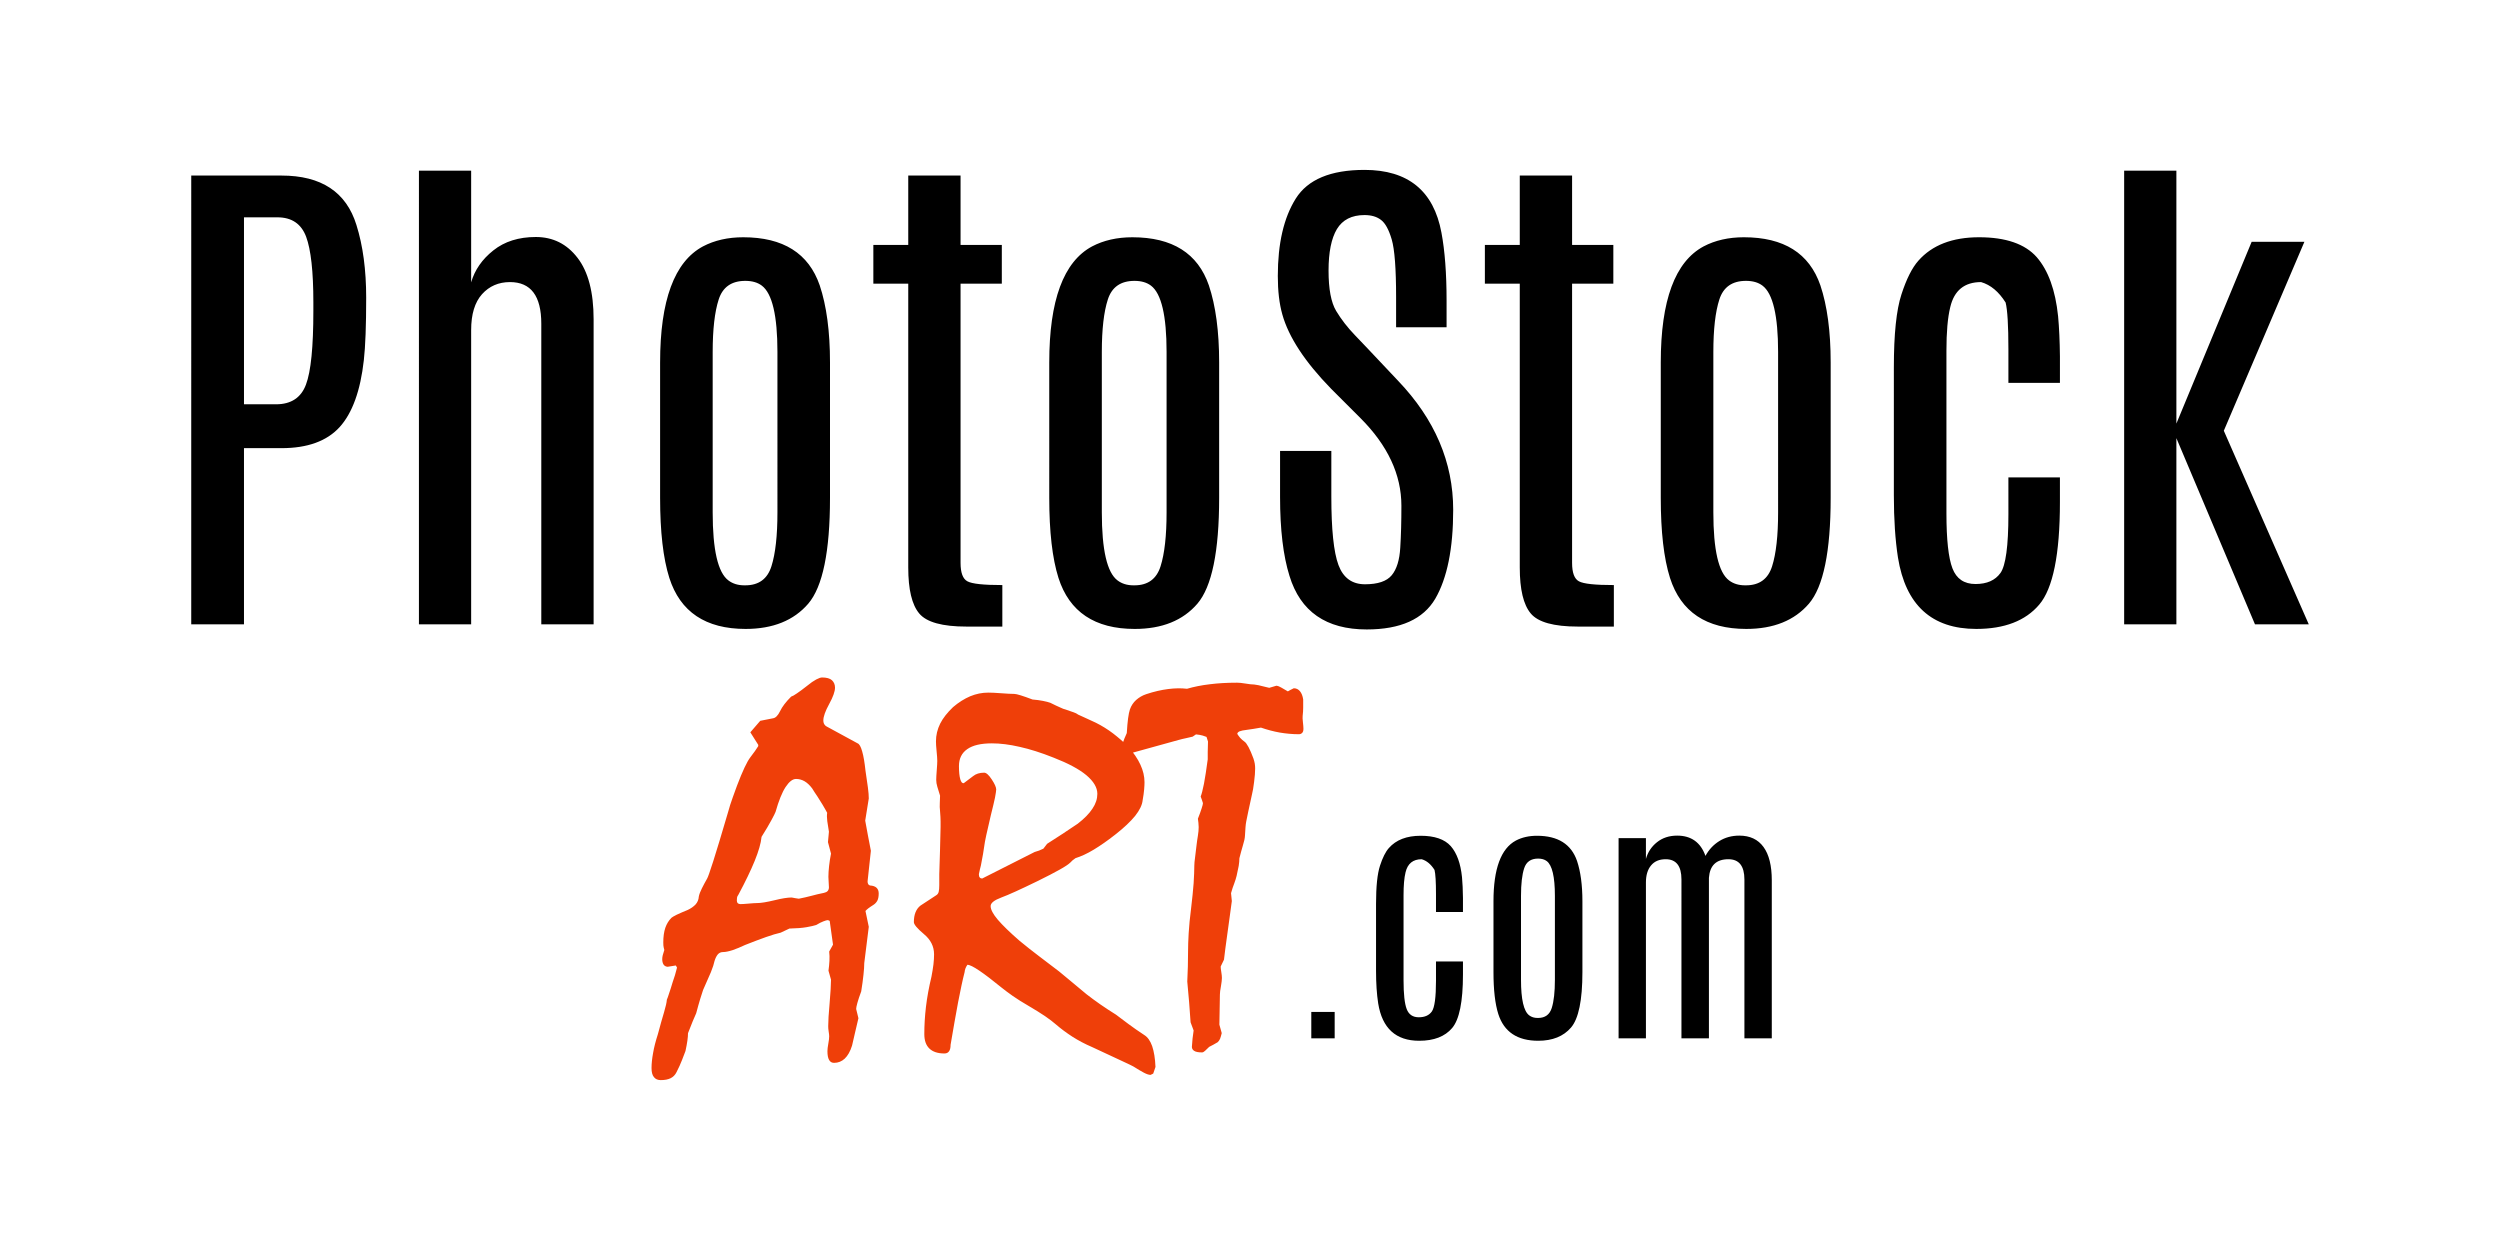
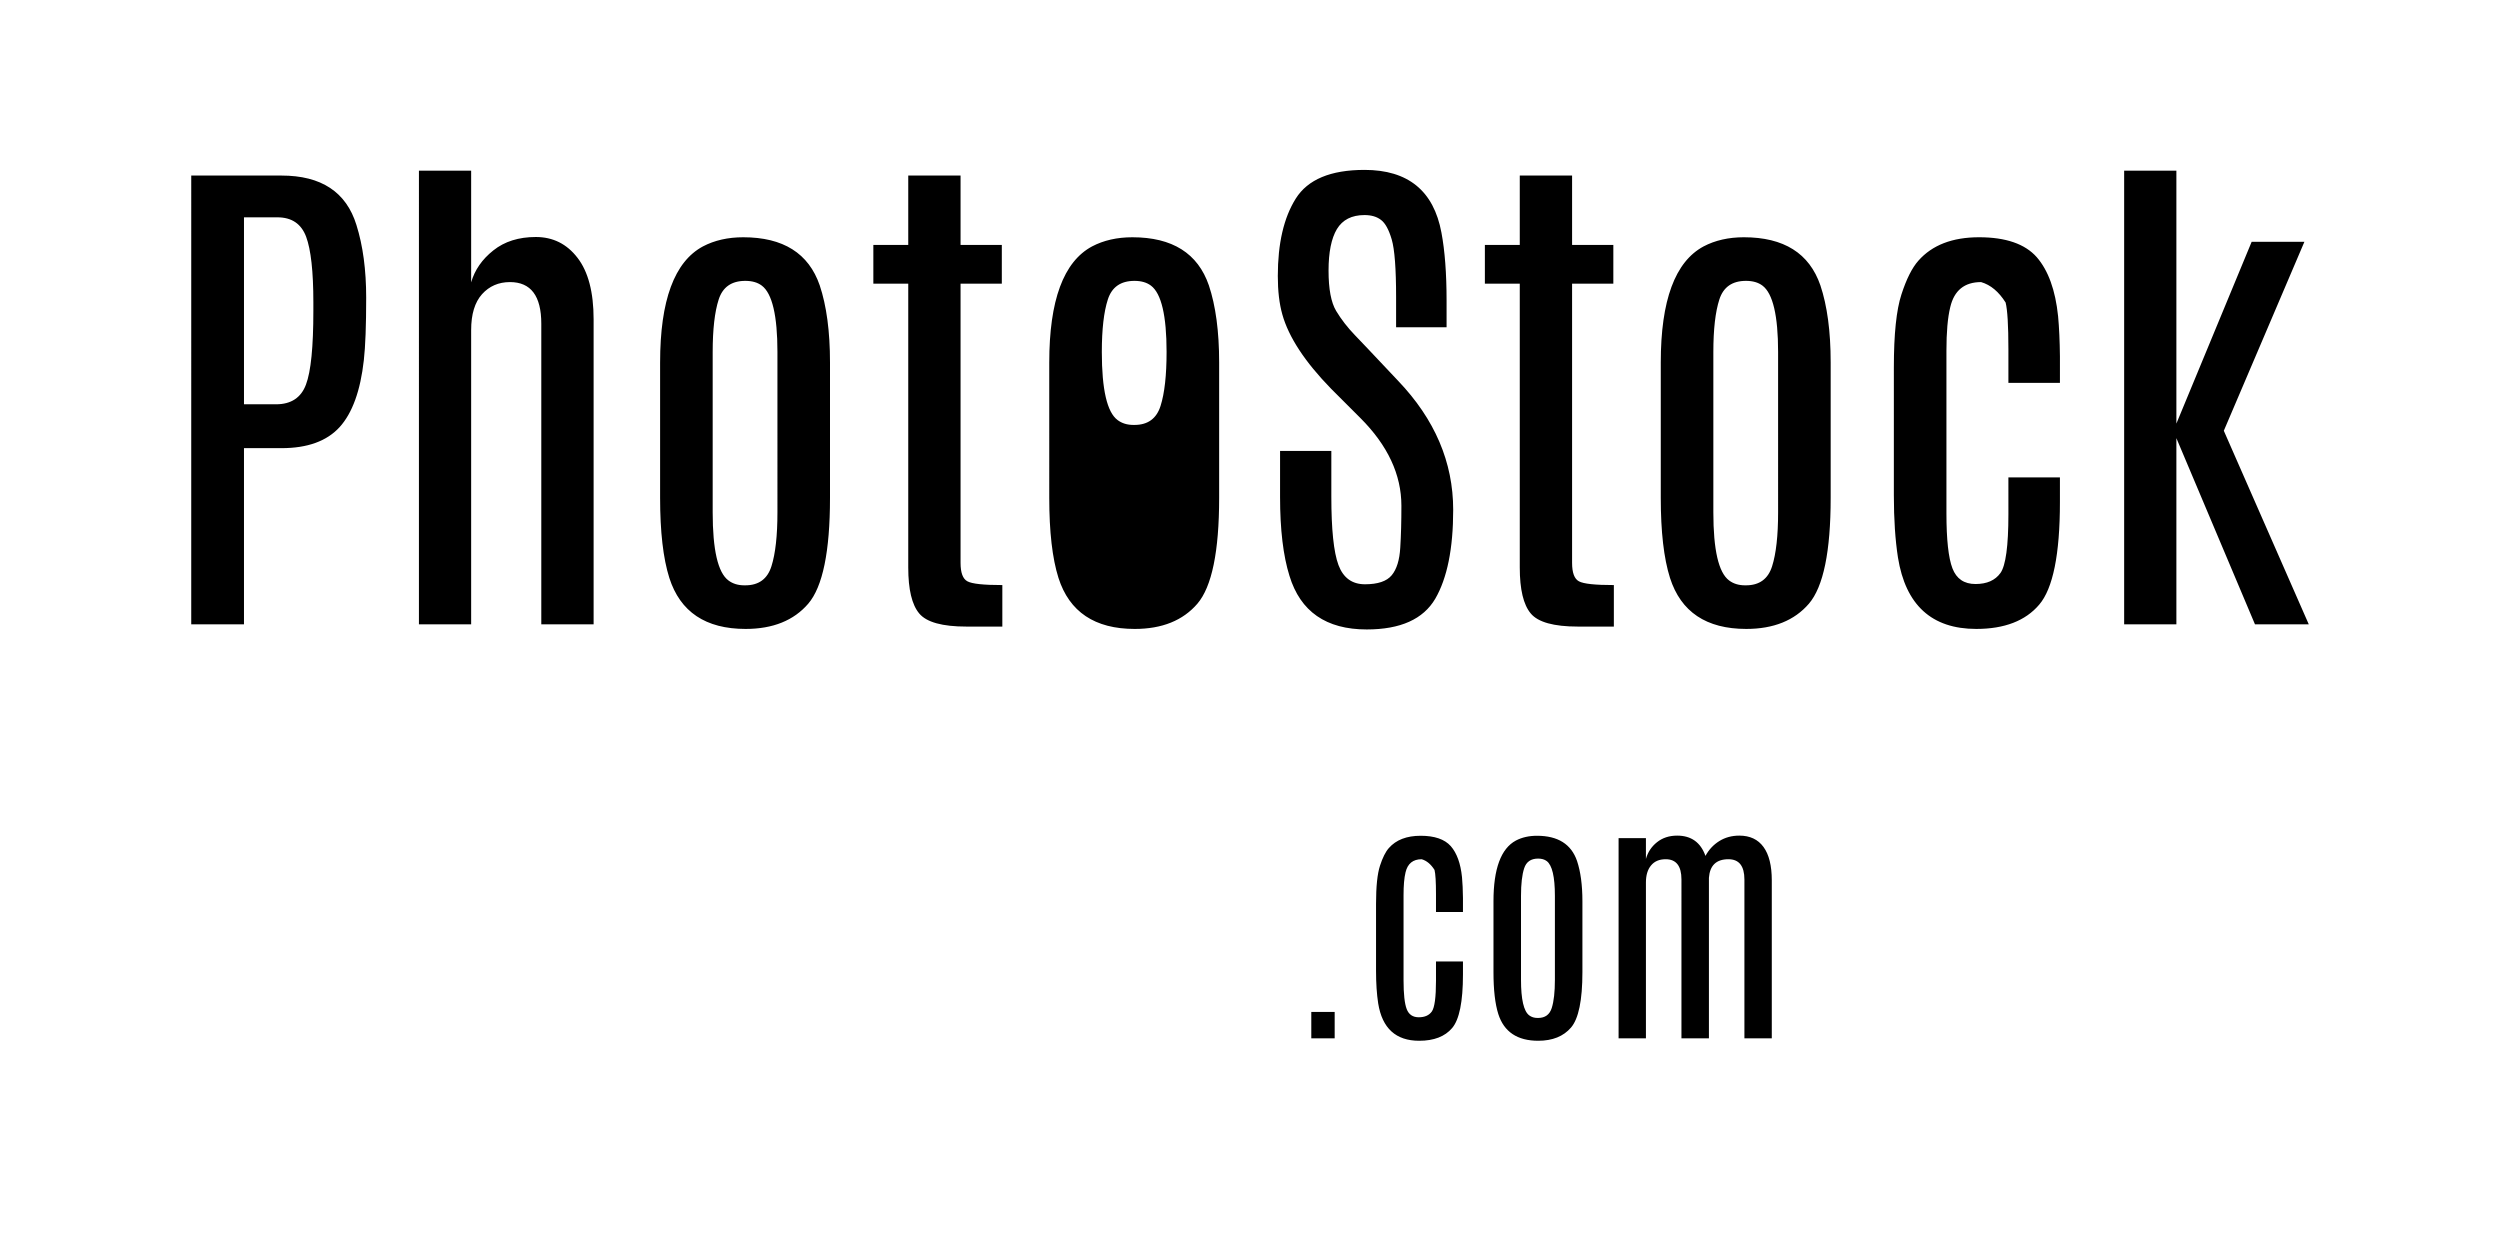
<svg xmlns="http://www.w3.org/2000/svg" xml:space="preserve" shape-rendering="geometricPrecision" text-rendering="geometricPrecision" image-rendering="optimizeQuality" fill-rule="evenodd" clip-rule="evenodd" viewBox="0 0 26000 13000">
-   <path fill="none" d="M0 0h26000v13000H0z" />
  <g fill-rule="nonzero">
-     <path d="M1988.9 1825.8h938.7c413.6 0 673.4 171 779.3 514.1 67.9 215.4 101.4 468 101.4 755.8 0 287.9-8.1 505.1-24.4 650-35.3 317.7-119.5 550.3-251.7 696.1-133 145.7-334 219-604.6 219h-390.2v1832.1h-548.5V1825.8zm1270 1317.9c0-320.4-25.4-547.6-75.2-681.6-50.7-134.9-150.2-201.9-298.7-201.9h-347.6v1944.4h334c155.7 0 259.8-68.8 310.5-204.6 51.6-135.8 77-391.9 77-766.7v-89.6zm1098-1368.6H4900v1161.3c37.1-128.5 114-239.9 230.8-332.2 116.7-93.2 264.3-139.4 441.7-139.4 177.4 0 322.3 71.5 433.6 216.4 111.3 143.9 167.5 357.5 167.5 639.9v3171.8h-544.1V3366.4c0-288.8-108.6-432.7-325.8-432.7-118.6 0-215.5 42.6-290.6 125.8-75.1 84.2-113.1 208.2-113.1 373v3060.4h-543.1V1775.1zm2508.2 1994.1c0-645.4 148.5-1047.3 445.4-1206.6 120.4-63.4 260.7-95.1 419.1-95.1 415.4 0 680.7 166.6 795.6 500.6C8595.8 3179 8632 3446 8632 3769.2v1408.5c0 558.5-76 925.1-226.3 1100.7-150.2 174.7-367.5 262.5-651.7 262.5-415.5 0-679.8-177.4-792.9-530.5-64.3-203.6-96-480.6-96-832.7V3769.2zm1220.2-108.6c0-378.4-54.3-608.3-162-689.8-44.4-33.5-101.4-49.8-172-49.8-143 0-235.4 64.3-277 193.7-41.6 128.6-62.5 310.5-62.5 545.9v1668.2c0 390.2 54.4 626.4 163.9 707.9 44.3 33.5 99.6 50.7 164.7 50.7h10.9c139.4 0 229.9-66.1 271.6-198.3 41.6-131.2 62.4-318.6 62.4-560.3V3660.6zm1360.5-1834.8h544v721.4h429.1V2950h-429.1v2903.9c0 102.2 23.5 166.5 71.5 191.9 48 26.2 168.4 38.9 363 38.9v431.7h-373.8c-250.8 0-414.6-45.2-490.7-136.6-76-90.6-114-249.9-114-478V2950h-363v-402.8h363v-721.4zm1466.4 1943.4c0-645.4 148.4-1047.3 445.3-1206.6 120.4-63.4 260.7-95.1 419.2-95.1 415.4 0 680.7 166.6 795.6 500.6 70.6 210.9 106.8 477.9 106.8 801.1v1408.5c0 558.5-76 925.1-226.3 1100.7-150.2 174.7-367.5 262.5-651.7 262.5-415.5 0-679.8-177.4-793-530.5-64.2-203.6-95.9-480.6-95.9-832.7V3769.2zm1220.2-108.6c0-378.4-54.3-608.3-162-689.8-44.4-33.5-101.4-49.8-172-49.8-143 0-235.4 64.3-277 193.7-41.7 128.6-62.5 310.5-62.5 545.9v1668.2c0 390.2 54.3 626.4 163.9 707.9 44.3 33.5 99.5 50.7 164.7 50.7h10.9c139.4 0 229.9-66.1 271.5-198.3 41.7-131.2 62.5-318.6 62.5-560.3V3660.6zm1203.9-390.2c-31.7-111.3-47.1-244.4-47.1-400.1 0-337.6 61.6-605.5 186.5-804.7 124.9-199.1 363-298.7 715.1-298.7 452.6 0 719.6 217.3 800.2 652.7 35.3 187.3 53.4 423.6 53.4 707.8v276.1h-525v-313.2c0-296.9-15.4-496.9-45.3-599.2-29.9-102.3-67-170.2-111.3-203.7-44.4-34.4-101.4-50.7-172-50.7-133.1 0-228.1 48.9-287 145.8-57.9 96.8-86.9 241.6-86.9 431.7 0 191 26.3 331.3 78.8 419.1 53.4 88.7 118.6 172.9 196.4 253.5 77.9 80.5 121.3 125.8 130.4 136.7l317.7 336.7c382 400.1 573 847.2 573 1342.4 0 402.8-62.5 710.6-186.5 924.2-124.9 212.7-362.1 319.5-712.4 319.5-422.7 0-690.7-186.4-803.8-557.6-65.2-208.2-97.8-481.5-97.8-819.2v-479.7h533.2v474.3c0 341.2 24.4 578.4 74.2 712.4 49.8 133 141.2 200 276.1 200 134 0 226.3-31.6 277.9-94.1 51.6-62.5 81.5-158.4 88.7-287.9 8.2-128.5 11.8-274.2 11.8-434.5 0-324-142.1-628.2-426.4-912.4l-305-305c-272.5-279.7-440.8-536.8-506.9-772.2zm2469.3-1444.6h544.1v721.4h429V2950h-429v2903.9c0 102.2 23.5 166.5 71.5 191.9 47.9 26.2 168.3 38.9 362.9 38.9v431.7h-373.8c-250.7 0-414.6-45.2-490.6-136.6-76-90.6-114.1-249.9-114.1-478V2950h-362.9v-402.8h362.9v-721.4zM17272 3769.2c0-645.4 148.5-1047.3 445.4-1206.6 120.4-63.4 260.7-95.1 419.1-95.1 415.5 0 680.7 166.6 795.6 500.6 70.7 210.9 106.9 477.9 106.9 801.1v1408.5c0 558.5-76.1 925.1-226.3 1100.7-150.3 174.7-367.6 262.5-651.8 262.5-415.5 0-679.8-177.4-792.9-530.5-64.3-203.6-96-480.6-96-832.7V3769.2zm1220.2-108.6c0-378.4-54.3-608.3-162-689.8-44.4-33.5-101.4-49.8-172-49.8-143 0-235.3 64.3-277 193.7-41.6 128.6-62.4 310.5-62.4 545.9v1668.2c0 390.2 54.3 626.4 163.8 707.9 44.4 33.5 99.6 50.7 164.8 50.7h10.8c139.4 0 229.9-66.1 271.6-198.3 41.6-131.2 62.4-318.6 62.4-560.3V3660.6zm1203.9 159.3c0-344.9 26.3-597.4 78.8-757.7 51.6-159.3 110.4-276.9 176.5-351.2 143-162 353-243.5 630.9-243.5 277 0 477 68.8 599.2 206.4 120.4 138.5 194.6 343.1 222.7 615.5 10.9 116.8 17.2 255.3 19 416.4v276.1h-535.9v-350.3c0-248-9.9-409.1-28.9-485.2-71.5-113.1-155.7-183.7-255.3-212.7-172.9 0-279.7 86.9-320.4 259.8-27.2 110.4-39.9 261.6-39.9 453.5v1692.7c0 271.6 20.9 462.6 62.5 571.2 41.7 108.6 121.3 162.9 239.9 162.9 118.6 0 204.5-38 259.8-115 54.3-76.9 82.3-279.7 82.3-609.1V4965h535.9v257.9c0 542.2-72.4 898-215.4 1065.4-143 168.4-361.2 252.6-654.5 252.6-463.4 0-735-248-814.6-743.2-28.1-181.9-42.6-397.4-42.6-646.3V3819.9zm2395.1-2044.8h543.2v2630.4l782.9-1890.9h548.6l-838.2 1965.2 883.5 2013.1h-559.5l-817.3-1936.2v1936.2h-543.2V1775.1zm-8453.7 8749h243.1v274.8h-243.1v-274.8zm673.3-1124.3c0-180.5 13.7-312.7 41.2-396.6 27-83.3 57.8-145 92.4-183.8 74.8-84.8 184.8-127.4 330.2-127.4 145 0 249.7 36 313.7 108 63 72.5 101.9 179.5 116.5 322.2 5.7 61.1 9 133.6 10 217.9v144.5h-280.5v-183.3c0-129.9-5.2-214.2-15.2-254-37.4-59.2-81.5-96.2-133.6-111.3-90.5 0-146.4 45.4-167.7 135.9-14.2 57.8-20.9 137-20.9 237.4v886c0 142.1 10.9 242.1 32.7 299 21.8 56.8 63.5 85.3 125.6 85.3 62.1 0 107.1-19.9 136-60.2 28.4-40.3 43.1-146.4 43.1-318.9v-201.3h280.5v135c0 283.8-37.9 470-112.8 557.6-74.8 88.2-189 132.2-342.5 132.2-242.6 0-384.8-129.8-426.4-389-14.7-95.2-22.3-208-22.3-338.2v-697zm1221.4-26.5c0-337.8 77.7-548.2 233.1-631.6 63.1-33.2 136.5-49.7 219.4-49.7 217.5 0 356.3 87.1 416.5 262 36.9 110.4 55.9 250.1 55.9 419.3v737.2c0 292.3-39.8 484.2-118.5 576.1-78.6 91.5-192.3 137.4-341.1 137.4-217.5 0-355.8-92.8-415.1-277.6-33.6-106.6-50.2-251.6-50.2-435.9v-737.2zm638.7-56.9c0-198-28.4-318.4-84.8-361-23.2-17.6-53.1-26.1-90-26.1-74.9 0-123.2 33.7-145 101.4-21.8 67.3-32.7 162.5-32.7 285.7v873.2c0 204.2 28.4 327.9 85.8 370.5 23.2 17.6 52.1 26.6 86.2 26.6h5.7c72.9 0 120.3-34.6 142.1-103.8 21.8-68.7 32.7-166.8 32.7-293.3v-873.2zm946.7-383.3c19.4-70.1 57.8-128.4 115.1-173.9 57.3-45.9 127.4-68.7 209.9-68.7 145.9 0 244 70.1 294.2 210.9 35.1-64.9 82.9-116.1 143.6-154 60.6-37.9 130.3-56.9 208.9-56.9 109.9 0 193.8 39.4 251.1 118 57.4 78.7 86.2 194.3 86.2 346.8v1643.6h-284.7V9147.3c0-140.7-55.4-211.3-166.3-211.3-126 0-193.3 64.4-202.8 193.3v1669.6h-285.7V9145.8c0-139.7-54.9-209.8-163.9-209.8-66.8 0-117.5 21.7-152.6 64.9-35.5 42.6-53 101.8-53 176.7v1621.3h-284.3V8716.6h284.3v216.5z" />
-     <path fill="#EF3F09" d="M6909 9879.8c-5.4-19.9-9-35.3-9.9-48-.9-12.6-.9-23.5-.9-31.7 0-58.8 7.2-108.6 20.8-150.2 14.5-41.7 35.3-76.1 64.3-105 7.2-6.3 25.3-17.2 54.3-31.7 28.9-13.6 67.9-30.8 114.9-49.8 34.4-16.3 60.7-35.3 81.5-57 19.9-22.6 31.7-49.8 33.5-81.5 4.5-24.4 15.4-52.5 31.7-85.1 15.4-31.6 34.4-66.1 55.2-103.2 7.2-10.8 28.9-71.5 64.3-182.8 35.3-111.3 85-275.2 148.4-491.5 18.1-65.2 35.3-121.3 53.4-169.3 17.2-48 32.6-88.7 44.4-122.2 57-150.2 103.2-248.9 139.4-296 36.2-47.1 63.3-85.1 81.4-115v-13.5l-82.3-130.4 103.2-119.5 133-26.2c26.3-3.6 50.7-28.1 73.3-74.2 21.8-46.2 60.7-96.9 115-151.2 12.7-3.6 32.6-14.5 59.7-33.5 27.2-18.1 62.5-44.3 105-77.8 37.2-30.8 68.8-52.5 96-67 26.3-13.6 46.2-20.8 60.6-20.8 48 0 82.4 9.9 103.2 28.9 20.9 19.9 31.7 45.3 31.7 77 0 38.9-19.9 95.9-60.6 170.1-40.8 74.3-60.7 131.3-60.7 170.2 0 17.2 3.6 31.7 11.8 43.5 8.1 11.7 17.2 19 27.1 22.6l317.8 172.9c17.2 6.3 33.5 34.4 47 83.3 14.5 48.9 25.4 115.8 34.4 200 10.9 71.5 19 130.3 25.4 176.5 6.3 47.1 9 85.1 9 113.2-11.7 76-24.4 153-37.1 230.8 18.1 99.6 37.1 203.7 58.9 313.2-10.9 105-22.7 210.9-34.4 318.6 0 10.9 1.8 19.9 6.3 28.1 4.5 8.1 10.8 12.7 19.9 14.5 29.9 1.8 52.5 9.9 67 23.5 15.4 14.5 22.6 34.4 22.6 58.8 0 31.7-4.5 57.1-14.5 76.1-9.9 18.1-23.5 32.5-40.7 43.4-22.6 14.5-40.7 26.3-54.3 37.1-12.7 10.9-22.6 19-28.1 26.3l34.4 164.7-47 377.5c0 31.7-2.8 72.4-8.2 121.3-5.4 49.8-12.7 107.7-23.5 172.9-18.1 48-30.8 87.8-39.9 119.5-9 31.6-12.6 53.4-12.6 63.3 8.1 30.8 16.3 62.5 23.5 96-10.9 48-21.7 95-33.5 143-10.8 48-21.7 95-32.6 141.2-19 61.5-45.2 106.8-76.9 136.7-31.7 29-67.9 43.4-110.4 43.4-22.7 0-40.8-9.9-51.7-30.7-11.7-20-17.1-50.7-17.1-91.5 0-17.2 2.7-43.4 9-76.9 6.4-33.5 9.1-59.7 9.1-77 0-12.6-1.8-28.9-5.5-50.6-3.6-20.9-4.5-39.9-4.5-55.3 0-49.7 4.5-129.4 14.5-238 9-108.6 14.5-191 14.5-245.3-9.1-30.8-18.1-61.6-26.3-93.3 4.6-33.5 8.2-67.9 10-102.2 1.8-34.5.9-67-2.7-96.9l39.8-71.5-34.4-247.1-18.1-8.2c-10.9 0-26.3 4.5-47.1 12.7-19.9 7.2-45.2 19.9-75.1 38-21.7 7.3-54.3 14.5-99.6 22.6-45.2 8.2-105 12.7-179.2 14.5-32.6 16.3-62.5 29.9-90.5 42.6-40.8 9-92.4 24.4-153.9 46.1-62.5 22.7-134 48.9-215.4 81.5-48 22.6-91.5 40.7-131.3 54.3-39.8 12.7-73.3 19.9-99.6 19.9-20.8 0-38.9 7.3-53.4 23.6-13.6 16.3-25.3 38.9-34.4 68.8-5.4 28-18.1 66.9-38 116.7-20.8 49.8-48 111.4-81.4 185.6-7.3 19.9-16.3 49.8-29 90.5s-26.3 91.4-42.6 151.2c-10.8 23.5-22.6 51.6-37.1 86s-29.8 75.1-48 121.3c0 20.8-1.8 47-6.3 77.8-4.5 30.8-10.8 67-19.9 107.7-9.1 24.5-20.8 56.1-36.2 94.2-14.5 38-33.5 79.6-57 125.8-13.6 28.1-34.4 48.9-60.7 62.4-27.1 13.6-61.5 20-104.1 20-29.9 0-53.4-10-69.7-30.8-17.2-19.9-25.3-51.6-25.3-94.2 0-46.1 5.4-98.6 16.3-157.5 9.9-59.7 27.1-124.9 49.8-195.5 25.3-93.2 46.1-170.1 64.2-228.1 17.2-58.8 27.2-101.4 29-130.3 5.4-11.8 13.6-34.4 23.5-66.1 10.9-31.7 23.6-70.6 37.1-116.8 16.3-44.3 31.7-95 45.3-151.1l-12.7-21.8-85.1 13.6c-19.9-1.8-33.5-10-42.5-23.5-9.1-14.5-13.6-33.5-13.6-56.2 0-12.6 1.8-26.2 5.4-40.7 3.7-15.4 9.1-33.5 16.3-54.3zm964.1-487.9c40.7 0 100.4-9.9 180.1-29 79.7-19.9 139.4-28.9 180.1-28.9 24.5 5.4 49.8 9 74.2 12.6 44.4-8.1 87.9-19 130.4-29.8 42.6-11.8 86-21.8 130.4-30.8 17.1-3.6 30.7-9.9 39.8-19.9 8.1-10 12.7-22.6 12.7-38-3.7-53.4-5.5-89.6-5.5-108.7 0-33.4 2.7-71.5 7.2-113.1 4.6-41.6 10.9-84.2 20-128.6l-31.7-119.4 10-108.6c-6.4-39-12.7-75.2-17.2-109.6-4.6-35.3-4.6-63.3-1-86.9-3.6-7.2-9.9-18.1-19-34.4-9-15.4-18.1-32.6-28.9-49.8-18.1-30.7-36.2-58.8-54.3-86.9-19.1-27.1-37.2-55.2-54.3-83.2-25.4-33.5-51.6-58-79.7-74.3-29-16.3-57.9-23.5-87.8-23.5-35.3 0-71.5 28.1-108.6 84.2-37.1 57-71.5 143-104.1 258-4.5 13.6-19.9 42.5-43.5 86.9-23.5 44.3-57.9 102.3-102.3 172.9-6.3 67-30.7 150.2-71.5 250.7-40.7 99.6-96.8 216.3-169.2 351.2-9.1 11.8-13.6 22.6-14.5 31.7-.9 8.1-1.8 18.1-1.8 29 0 11.7 3.6 21.7 9 27.1 6.3 6.3 16.3 10 28.1 10 18.1 0 46.1-1.8 86-5.4 39.8-3.7 68.8-5.5 86.9-5.5zm2429.5 31.7c0 35.3 24.4 82.4 75.1 142.1 50.7 58.8 125.8 132.2 226.3 219.1 66.1 54.3 133.1 107.7 202.8 160.2 69.7 52.5 139.4 105 208.2 158.4 29.8 24.4 68.8 57 116.8 96.8 47.9 39.9 103.1 86 167.4 139.4 45.3 35.3 93.2 70.7 143.9 105.9 50.7 35.3 105 70.7 163 106.9 38.9 29.8 82.3 62.4 130.3 97.7 47.1 35.3 102.3 73.3 163.9 114.1 35.3 21.7 62.4 59.7 82.3 115.8 19 56.2 30.8 127.7 34.4 216.4l-23.5 68.8-27.2 13.6c-17.2 0-40.7-7.3-69.7-22.7-28.9-15.4-66-37.1-110.4-65.2-8.1-5.4-48.9-24.4-120.4-57.9-71.5-34.4-174.7-81.5-308.7-143.9-74.2-31.7-142.1-67.9-204.5-107.7-61.6-39.9-117.7-81.5-169.3-125.9-29.9-26.2-68.8-56.1-115-87.7-47-31.7-102.3-66.1-165.6-103.2-66.1-38.1-122.2-73.4-170.2-106.8-47.1-33.6-85.1-61.6-114-85.1-95.1-77.9-172.9-136.7-232.7-177.5-60.6-40.7-101.4-61.5-124.9-61.5-17.2 25.3-27.1 50.7-29 76.9-21.7 83.3-43.4 188.3-67.9 314.1-23.5 126.8-49.7 273.4-77.8 440.9 0 30.7-5.4 53.4-16.3 67.8-10.8 15.4-26.2 22.7-48 22.7-68.8 0-120.3-17.2-155.6-50.7-35.4-33.5-53.4-83.3-53.4-151.2 0-89.6 5.4-184.6 17.1-283.3 11.8-99.6 30.8-203.7 57.1-313.2 9-48 16.3-90.5 20.8-128.5 4.5-38.1 6.3-73.4 6.3-105 0-81.5-35.3-151.2-105-209.1-69.7-58.9-105-100.5-105-125 0-38.9 5.5-73.3 17.2-102.2 11.8-29 29-52.5 51.6-69.7 57.9-37.1 112.3-73.4 163-106.9 12.6-7.2 21.7-19 26.2-35.2 4.5-17.3 6.3-40.8 6.3-70.7v-114c5.5-157.5 10-320.5 13.6-490.6v-58c0-27.1-1.8-61.5-5.4-104.1-3.6-31.6-4.5-61.5-2.7-88.7 1.8-27.1 2.7-52.5 2.7-75.1-10.9-35.3-19.9-66.1-28.1-91.4-8.1-26.3-11.8-50.7-11.8-73.3 0-20.8 1.9-54.4 5.5-99.6 3.6-45.3 5.4-77 5.4-96.9 0-24.4-2.7-58.8-7.2-103.2-4.5-44.3-6.4-77.8-6.4-100.4 0-64.3 14.5-124.9 43.5-183.8 29-57.9 74.2-114.9 133.9-172 58-49.8 117.7-86.9 178.4-113.1 61.5-25.4 124-38 187.4-38 29.8 0 74.2 1.8 133 6.3 59.8 4.5 105.9 7.2 139.4 7.2 22.6 0 86 19.1 188.3 58 40.7 3.6 76.9 8.1 108.6 14.5 31.7 6.3 57 12.6 77 19.9 43.4 21.7 77.8 38 103.2 48.8 24.4 11.8 41.6 18.2 52.5 20 29.8 10.8 56.1 19.9 77.8 27.1 22.6 7.3 40.7 15.4 54.3 26.3 23.5 10.8 50.7 22.6 81.5 37.1 30.8 14.5 65.2 29.9 104.1 48 63.3 31.6 123.1 68.8 179.2 111.3 55.2 42.5 107.7 87.8 157.5 137.6 56.1 64.3 98.7 125.8 126.7 187.4 28.1 60.6 42.6 121.3 42.6 181.9 0 17.2-.9 42.5-3.7 75.1-2.7 32.6-8.1 69.7-15.3 110.5-4.6 50.6-31.7 105.9-78.8 165.6-48 58.8-116.8 124-207.3 194.6-79.6 62.5-153.8 114.1-222.6 155.7-68.8 41.6-132.2 70.6-190.1 88.7-23.6 15.4-40.8 30.8-53.4 45.3-17.3 17.2-54.4 42.5-111.4 74.2-56.1 31.7-133.1 71.5-230.8 119.5-176.5 86-301.4 143-375.7 170.2-74.2 28-111.3 57-111.3 89.6zm-278.8-1279.1c33.5-24.4 65.2-48.8 96-72.4 29.8-24.4 68.7-36.2 115.8-36.2 21.7 0 48 23.6 78.8 70.6 30.7 46.2 46.1 81.5 46.1 104.1 0 12.7-4.5 40.8-12.6 85.1-9.1 44.4-23.6 104.1-42.6 180.2-40.7 171.9-64.3 279.7-68.8 322.2-5.4 43.4-17.2 111.3-35.3 203.7-6.3 22.6-13.5 52.5-20.8 89.6 0 16.3 2.7 27.1 9.1 34.4 6.3 7.2 14.4 10.8 25.3 10.8 351.2-176.5 533.2-268.8 545.8-276 14.5-3.7 29-8.2 45.3-14.5 15.4-6.4 30.8-12.7 45.2-19.9l39-50.7c103.1-65.2 209.1-134.9 318.6-209.1 68.8-53.4 119.5-105 153-156.6 34.4-50.7 50.7-102.3 50.7-153.9 0-65.2-38.1-129.4-114.1-193.7-76-63.4-190.1-124-341.3-182.9-129.4-51.6-247.1-88.7-353-112.2-105.9-24.4-201.8-36.2-288.7-36.2-113.2 0-198.3 19.9-255.3 59.7-57.9 39.9-86.9 98.7-86.9 176.5 0 59.8 4.5 105 13.6 136.7 9 30.8 20.8 44.4 37.1 40.7zm2320.9-981.2c72.4-20.8 151.2-37.1 237.2-47 85.1-10.9 180.1-16.3 284.2-16.3 19.9 0 48.9 2.7 86.9 9 38 6.4 67.9 10 91.4 10 33.5 4.5 58.9 9.9 77 15.4 19 5.4 45.2 11.7 78.7 19l74.2-21.8c16.3 1.9 33.5 8.2 52.5 20 18.1 11.7 40.8 24.4 67 38.9 14.5-9.1 34.4-19.9 61.6-32.6 26.2 0 47.9 10.9 64.2 30.8 17.2 20.8 28.1 48.9 33.5 86v84.2c0 27.1-1.8 56.1-5.4 85.9-1.8 13.6-.9 36.2 2.7 66.1 3.6 29.9 5.4 53.4 5.4 68.8 0 19.9-4.5 33.5-13.5 42.6-9.1 9-19.9 13.6-34.4 13.6-67 0-133.1-6.4-198.3-17.3-65.1-11.7-130.3-28.9-195.5-51.5-56.1 9.9-105.9 18.1-148.4 23.5-33.5 3.6-58 9-74.3 15.4-15.4 7.2-23.5 16.3-23.5 27.1 7.2 11.8 17.2 25.4 29 39.9 12.7 13.5 27.1 27.1 45.2 39.8 12.7 8.1 26.3 27.1 42.6 57 15.4 29 32.6 67.9 50.7 117.7 6.3 19 11.7 38 14.4 55.2 2.8 18.1 3.7 34.4 3.7 50.7 0 37.1-3.7 83.3-10.9 139.4-6.3 55.2-14.5 100.5-23.5 135.8-15.4 68.8-28.1 125.8-37.1 171-8.2 45.3-15.4 79.7-20.9 102.3-3.6 17.2-6.3 39-8.1 63.4-1.8 24.4-3.6 53.4-5.4 85.1-1 26.2-8.2 59.7-20.9 99.6-11.7 39.8-24.4 85.1-37.1 135.7 0 23.6-2.7 49.8-7.2 79.7-5.4 29.9-12.7 64.3-21.7 103.2-5.5 23.5-13.6 48.9-24.5 78.7-11.7 29-22.6 62.5-33.5 101.4 3.6 27.2 6.4 54.3 8.2 82.4-7.3 49.8-14.5 100.5-20.8 153.9-10.9 76-21.8 153-31.7 230.8-10.9 76.9-20.8 152.1-29 224.5-10.9 21.7-22.6 45.2-34.4 71.5 0 12.7 1.8 31.7 6.3 57 4.6 26.3 6.4 47.1 6.4 62.5 0 19.9-3.6 47.9-10 86-7.2 38-10.8 66-10.8 84.2 0 33.4-1 85-2.7 155.6-1.9 70.7-2.8 124.1-2.8 159.4 9.1 29.8 17.2 58.8 24.5 87.8-5.5 24.4-11.8 44.3-17.2 58.8-6.4 15.4-15.4 27.1-25.4 36.2-31.6 19-61.5 35.3-87.8 48-18.1 17.2-32.6 31.7-43.4 41.6-11.8 10.9-21.7 16.3-30.8 16.3-38.9 0-66.1-5.4-82.4-16.3-15.4-9.9-23.5-24.4-23.5-41.6 3.6-58.9 9.1-115 18.1-170.2-3.6-7.2-7.3-17.2-11.8-31.7-4.5-14.5-10.8-31.7-19.9-53.4-9-137.6-19.9-278.8-34.4-423.6 5.4-104.1 8.2-209.1 8.2-315.9 0-48.9 1.8-111.4 6.3-186.5s12.7-162 25.4-260.7c11.7-99.6 20.8-185.5 26.2-259.8 4.5-74.2 7.2-135.7 7.2-182.8 0-21.7 2.8-48.9 7.3-81.5 3.6-32.6 9-72.4 14.5-120.4 4.5-40.7 9.9-76.9 15.4-109.5 5.4-33.5 8.1-62.5 8.1-89.6 0-13.6-.9-29-2.7-44.4-1.8-16.3-3.6-30.8-5.4-42.5 17.1-44.4 30.7-79.7 38.9-107.7 9-27.2 13.6-45.3 13.6-54.3-7.3-22.7-14.5-46.2-23.6-68.8 10-24.5 21.7-69.7 34.4-134 11.8-64.3 25.4-148.5 38.9-252.6v-76.9c0-30.8.9-67 2.8-108.6l-15.4-48c-7.3-3.6-20.9-8.1-39-13.6-19-5.4-41.6-9.9-70.6-12.6l-34.4 23.5c-22.6 5.4-46.1 10.9-70.6 16.3-23.5 4.5-48.8 10.9-75.1 18.1-183.7 51.6-366.6 101.4-546.7 151.2-14.5 0-26.3-5.5-34.4-17.2-9.1-11.8-13.6-27.2-13.6-46.2 0-10.9 4.5-29 13.6-56.1 8.1-26.3 22.6-60.7 41.6-103.2 3.6-61.6 8.2-113.2 13.6-153.9 5.4-39.8 11.8-71.5 19-92.3 13.6-39 35.3-71.5 64.3-97.8 29.8-26.2 64.2-47.1 105-60.6 81.4-27.2 157.5-44.4 228.1-53.4 70.6-9.1 135.8-10 196.4-2.8z" />
+     <path d="M1988.9 1825.8h938.7c413.6 0 673.4 171 779.3 514.1 67.9 215.4 101.4 468 101.4 755.8 0 287.9-8.1 505.1-24.4 650-35.3 317.7-119.5 550.3-251.7 696.1-133 145.7-334 219-604.6 219h-390.2v1832.1h-548.5V1825.8zm1270 1317.9c0-320.4-25.4-547.6-75.2-681.6-50.7-134.9-150.2-201.9-298.7-201.9h-347.6v1944.4h334c155.7 0 259.8-68.8 310.5-204.6 51.6-135.8 77-391.9 77-766.7v-89.6zm1098-1368.6H4900v1161.3c37.1-128.5 114-239.9 230.8-332.2 116.7-93.2 264.3-139.4 441.7-139.4 177.4 0 322.3 71.5 433.6 216.4 111.3 143.9 167.5 357.5 167.5 639.9v3171.8h-544.1V3366.4c0-288.8-108.6-432.7-325.8-432.7-118.6 0-215.5 42.6-290.6 125.8-75.1 84.2-113.1 208.2-113.1 373v3060.4h-543.1V1775.1zm2508.2 1994.1c0-645.4 148.5-1047.3 445.4-1206.6 120.4-63.4 260.7-95.1 419.1-95.1 415.4 0 680.7 166.6 795.6 500.6C8595.8 3179 8632 3446 8632 3769.2v1408.5c0 558.5-76 925.1-226.3 1100.7-150.2 174.7-367.5 262.5-651.7 262.5-415.5 0-679.8-177.4-792.9-530.5-64.3-203.6-96-480.6-96-832.7V3769.2zm1220.2-108.6c0-378.4-54.3-608.3-162-689.8-44.4-33.5-101.4-49.8-172-49.8-143 0-235.4 64.3-277 193.7-41.6 128.6-62.5 310.5-62.5 545.9v1668.2c0 390.2 54.4 626.4 163.9 707.9 44.3 33.5 99.6 50.7 164.7 50.7h10.9c139.4 0 229.9-66.1 271.6-198.3 41.6-131.2 62.4-318.6 62.4-560.3V3660.6zm1360.5-1834.8h544v721.4h429.1V2950h-429.1v2903.9c0 102.2 23.5 166.5 71.5 191.9 48 26.2 168.4 38.9 363 38.9v431.7h-373.8c-250.8 0-414.6-45.2-490.7-136.6-76-90.6-114-249.9-114-478V2950h-363v-402.8h363v-721.4zm1466.4 1943.4c0-645.4 148.4-1047.3 445.3-1206.6 120.4-63.4 260.7-95.1 419.2-95.1 415.4 0 680.7 166.6 795.6 500.6 70.6 210.9 106.8 477.9 106.8 801.1v1408.5c0 558.5-76 925.1-226.3 1100.7-150.2 174.7-367.5 262.5-651.7 262.5-415.5 0-679.8-177.4-793-530.5-64.2-203.6-95.9-480.6-95.9-832.7V3769.2zm1220.2-108.6c0-378.4-54.3-608.3-162-689.8-44.4-33.5-101.4-49.8-172-49.8-143 0-235.4 64.3-277 193.7-41.7 128.6-62.5 310.5-62.5 545.9c0 390.2 54.3 626.4 163.9 707.9 44.3 33.5 99.5 50.7 164.7 50.7h10.9c139.4 0 229.9-66.1 271.5-198.3 41.7-131.2 62.5-318.6 62.5-560.3V3660.6zm1203.9-390.2c-31.7-111.3-47.1-244.4-47.1-400.1 0-337.6 61.6-605.5 186.5-804.7 124.9-199.1 363-298.7 715.1-298.7 452.6 0 719.6 217.3 800.2 652.7 35.3 187.3 53.4 423.6 53.4 707.8v276.1h-525v-313.2c0-296.9-15.4-496.9-45.3-599.2-29.9-102.3-67-170.2-111.3-203.7-44.4-34.4-101.4-50.7-172-50.7-133.1 0-228.1 48.9-287 145.8-57.9 96.8-86.9 241.6-86.9 431.7 0 191 26.3 331.3 78.8 419.1 53.4 88.7 118.6 172.9 196.4 253.5 77.9 80.5 121.3 125.8 130.4 136.7l317.7 336.7c382 400.1 573 847.2 573 1342.4 0 402.8-62.5 710.6-186.5 924.2-124.9 212.7-362.1 319.5-712.4 319.5-422.7 0-690.7-186.4-803.8-557.6-65.2-208.2-97.8-481.5-97.8-819.2v-479.7h533.2v474.3c0 341.2 24.4 578.4 74.2 712.4 49.8 133 141.2 200 276.1 200 134 0 226.3-31.6 277.9-94.1 51.6-62.5 81.5-158.4 88.7-287.9 8.2-128.5 11.8-274.2 11.8-434.5 0-324-142.1-628.2-426.4-912.4l-305-305c-272.5-279.7-440.8-536.8-506.9-772.2zm2469.3-1444.6h544.1v721.4h429V2950h-429v2903.9c0 102.2 23.5 166.5 71.5 191.9 47.9 26.2 168.3 38.9 362.9 38.9v431.7h-373.8c-250.7 0-414.6-45.2-490.6-136.6-76-90.6-114.1-249.9-114.1-478V2950h-362.9v-402.8h362.9v-721.4zM17272 3769.2c0-645.4 148.5-1047.3 445.4-1206.6 120.4-63.4 260.7-95.1 419.1-95.1 415.5 0 680.7 166.6 795.6 500.6 70.7 210.9 106.9 477.9 106.9 801.1v1408.5c0 558.5-76.1 925.1-226.3 1100.7-150.3 174.7-367.6 262.5-651.8 262.5-415.5 0-679.8-177.4-792.9-530.5-64.3-203.6-96-480.6-96-832.7V3769.2zm1220.2-108.6c0-378.4-54.3-608.3-162-689.8-44.4-33.5-101.4-49.8-172-49.8-143 0-235.3 64.3-277 193.7-41.6 128.6-62.4 310.5-62.4 545.9v1668.2c0 390.2 54.3 626.4 163.8 707.9 44.4 33.5 99.6 50.7 164.8 50.7h10.8c139.4 0 229.9-66.1 271.6-198.3 41.6-131.2 62.4-318.6 62.4-560.3V3660.6zm1203.9 159.3c0-344.9 26.3-597.4 78.8-757.7 51.6-159.3 110.4-276.9 176.5-351.2 143-162 353-243.5 630.9-243.5 277 0 477 68.8 599.2 206.4 120.4 138.5 194.6 343.1 222.7 615.5 10.9 116.8 17.2 255.3 19 416.4v276.1h-535.9v-350.3c0-248-9.9-409.1-28.9-485.2-71.5-113.1-155.7-183.7-255.3-212.7-172.9 0-279.7 86.9-320.4 259.8-27.2 110.4-39.9 261.6-39.9 453.5v1692.7c0 271.6 20.9 462.6 62.5 571.2 41.7 108.6 121.3 162.9 239.9 162.9 118.6 0 204.5-38 259.8-115 54.3-76.9 82.3-279.7 82.3-609.1V4965h535.9v257.9c0 542.2-72.4 898-215.4 1065.4-143 168.4-361.2 252.6-654.5 252.6-463.4 0-735-248-814.6-743.2-28.1-181.9-42.6-397.4-42.6-646.3V3819.9zm2395.1-2044.8h543.2v2630.4l782.9-1890.9h548.6l-838.2 1965.2 883.5 2013.1h-559.5l-817.3-1936.2v1936.2h-543.2V1775.1zm-8453.7 8749h243.1v274.8h-243.1v-274.8zm673.3-1124.3c0-180.5 13.7-312.7 41.2-396.6 27-83.3 57.8-145 92.4-183.8 74.8-84.8 184.8-127.4 330.2-127.4 145 0 249.7 36 313.7 108 63 72.5 101.9 179.5 116.5 322.2 5.7 61.1 9 133.6 10 217.9v144.5h-280.5v-183.3c0-129.9-5.2-214.2-15.2-254-37.4-59.2-81.5-96.2-133.6-111.3-90.5 0-146.4 45.4-167.7 135.9-14.2 57.8-20.9 137-20.9 237.4v886c0 142.1 10.9 242.1 32.7 299 21.8 56.8 63.5 85.3 125.6 85.3 62.1 0 107.1-19.9 136-60.2 28.4-40.3 43.1-146.4 43.1-318.9v-201.3h280.5v135c0 283.8-37.9 470-112.8 557.6-74.8 88.2-189 132.2-342.5 132.2-242.6 0-384.8-129.8-426.4-389-14.7-95.2-22.3-208-22.3-338.2v-697zm1221.4-26.5c0-337.8 77.7-548.2 233.1-631.6 63.1-33.2 136.5-49.7 219.4-49.7 217.5 0 356.3 87.1 416.5 262 36.9 110.4 55.9 250.1 55.9 419.3v737.2c0 292.3-39.8 484.2-118.5 576.1-78.6 91.5-192.3 137.4-341.1 137.4-217.5 0-355.8-92.8-415.1-277.6-33.6-106.6-50.2-251.6-50.2-435.9v-737.2zm638.7-56.9c0-198-28.4-318.4-84.8-361-23.2-17.6-53.1-26.1-90-26.1-74.9 0-123.2 33.7-145 101.4-21.8 67.3-32.7 162.5-32.7 285.7v873.2c0 204.2 28.4 327.9 85.8 370.5 23.2 17.6 52.1 26.6 86.2 26.6h5.7c72.9 0 120.3-34.6 142.1-103.8 21.8-68.7 32.7-166.8 32.7-293.3v-873.2zm946.7-383.3c19.4-70.1 57.8-128.4 115.1-173.9 57.3-45.9 127.4-68.7 209.9-68.7 145.9 0 244 70.1 294.2 210.9 35.1-64.9 82.9-116.1 143.6-154 60.6-37.9 130.3-56.9 208.9-56.9 109.9 0 193.8 39.4 251.1 118 57.4 78.7 86.2 194.3 86.2 346.8v1643.6h-284.7V9147.3c0-140.7-55.4-211.3-166.3-211.3-126 0-193.3 64.4-202.8 193.3v1669.6h-285.7V9145.8c0-139.7-54.9-209.8-163.9-209.8-66.8 0-117.5 21.7-152.6 64.9-35.5 42.6-53 101.8-53 176.7v1621.3h-284.3V8716.6h284.3v216.5z" />
  </g>
</svg>